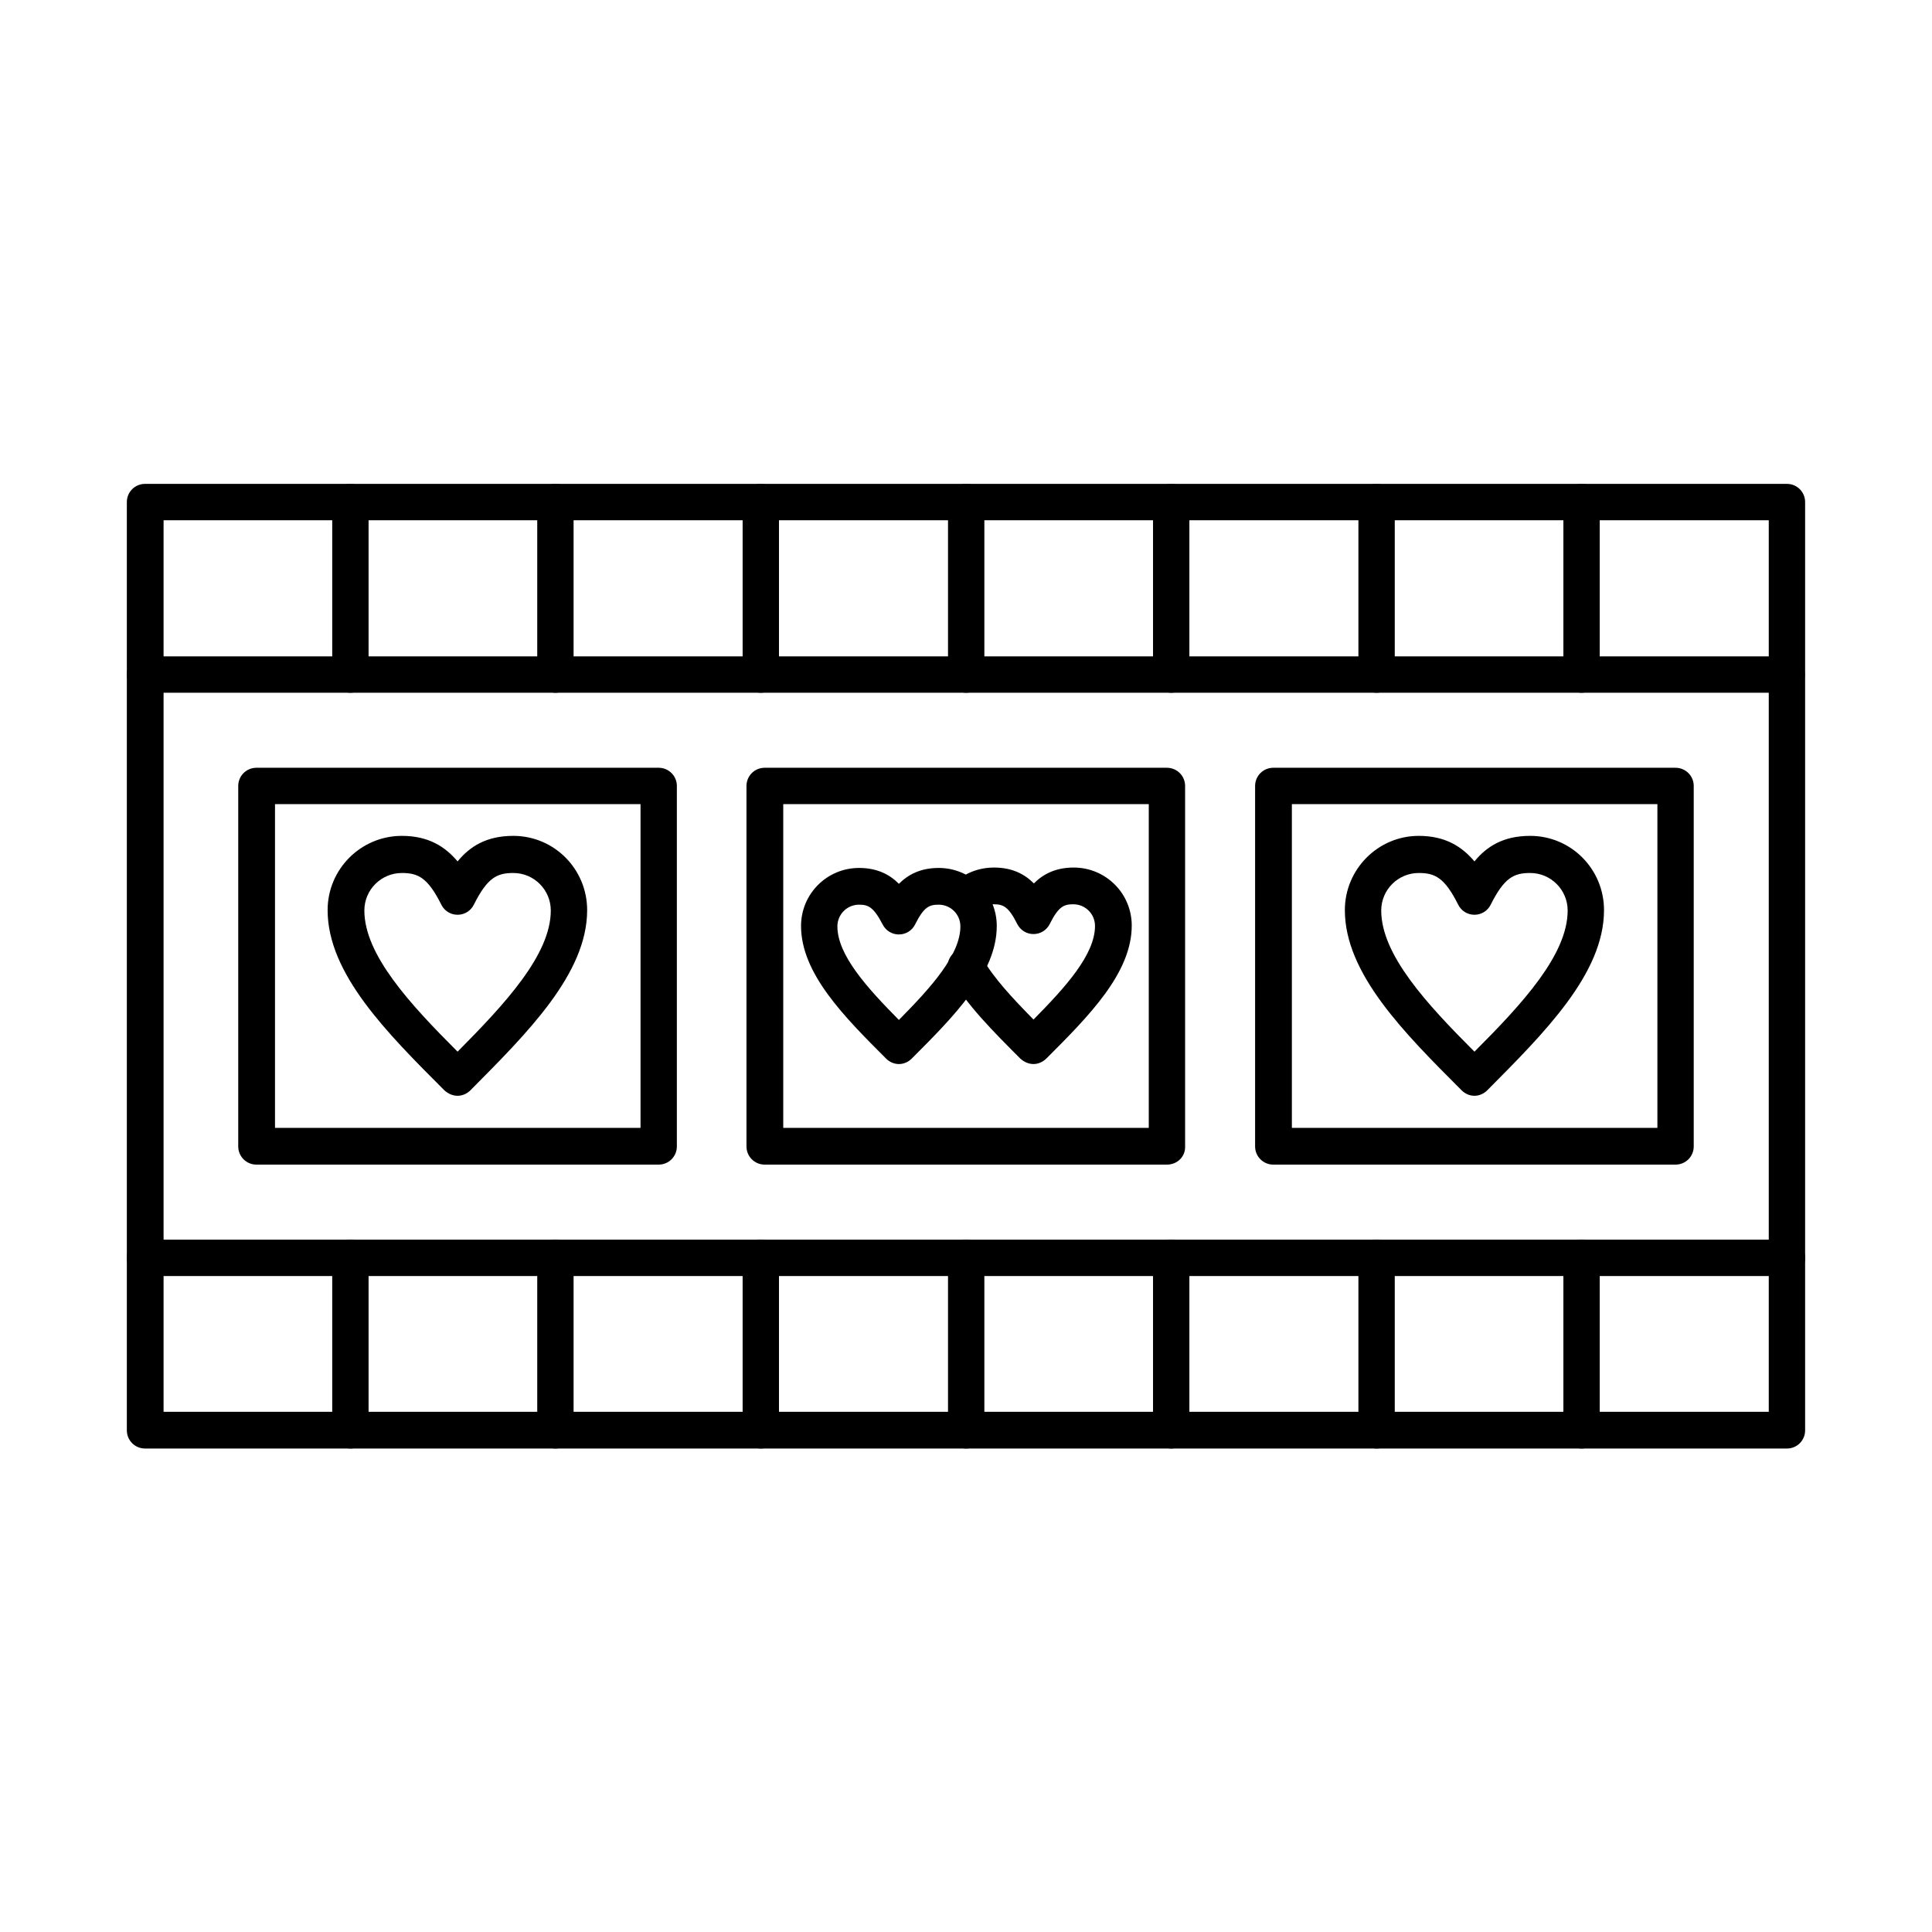
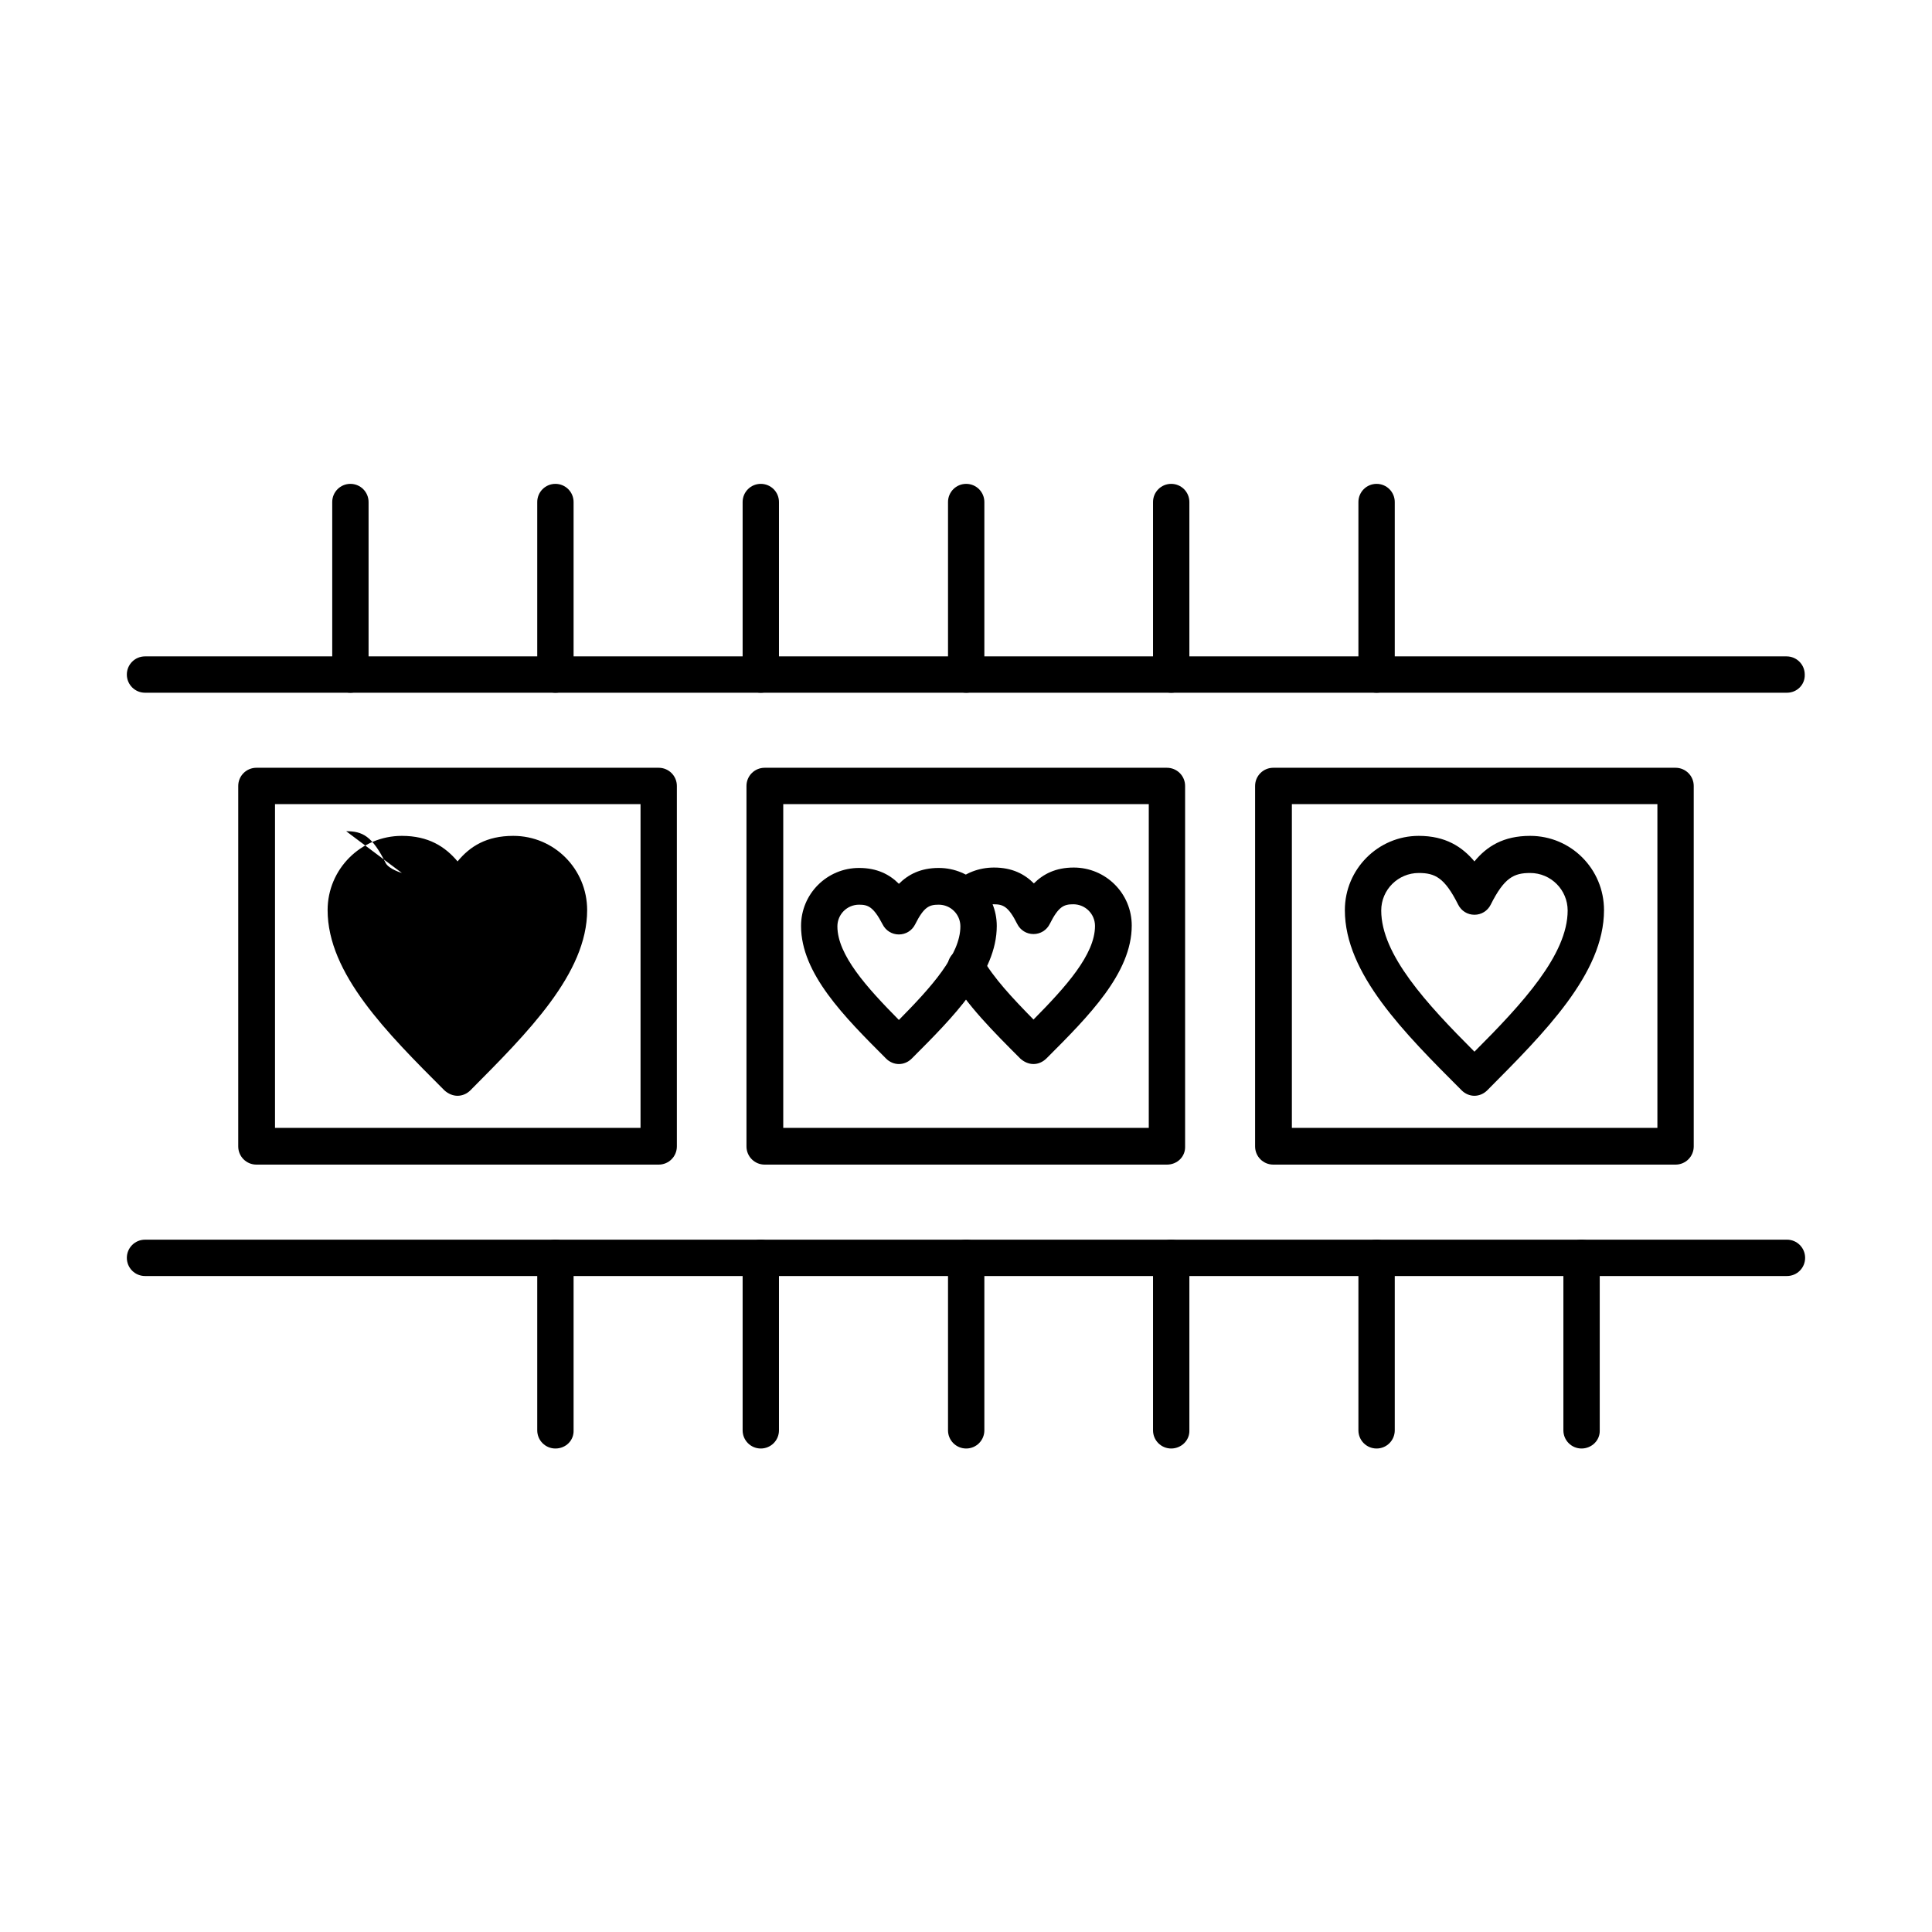
<svg xmlns="http://www.w3.org/2000/svg" fill="#000000" width="800px" height="800px" version="1.1" viewBox="144 144 512 512">
  <g fill-rule="evenodd">
-     <path d="m187.35 518.14h425.39v-236.27h-425.39zm430.21 9.734h-435.13c-2.664 0-4.816-2.152-4.816-4.816v-246.01c0-2.664 2.152-4.816 4.816-4.816h435.13c2.664 0 4.816 2.152 4.816 4.816v246.01c0.004 2.664-2.148 4.816-4.816 4.816z" />
    <path d="m617.56 327.58h-435.13c-2.664 0-4.816-2.152-4.816-4.816 0-2.664 2.152-4.816 4.816-4.816h435.03c2.664 0 4.816 2.152 4.816 4.816 0.105 2.664-2.047 4.816-4.715 4.816z" />
    <path d="m617.56 482.16h-435.13c-2.664 0-4.816-2.152-4.816-4.816 0-2.664 2.152-4.816 4.816-4.816l435.13-0.004c2.664 0 4.816 2.152 4.816 4.816 0.004 2.668-2.148 4.82-4.816 4.82z" />
-     <path d="m563.13 327.58c-2.664 0-4.816-2.152-4.816-4.816v-45.719c0-2.664 2.152-4.816 4.816-4.816 2.664 0 4.816 2.152 4.816 4.816v45.719c0.105 2.664-2.148 4.816-4.816 4.816z" />
    <path d="m508.81 327.58c-2.664 0-4.816-2.152-4.816-4.816v-45.719c0-2.664 2.152-4.816 4.816-4.816 2.664 0 4.816 2.152 4.816 4.816v45.719c0 2.664-2.152 4.816-4.816 4.816z" />
    <path d="m454.38 327.58c-2.664 0-4.816-2.152-4.816-4.816v-45.719c0-2.664 2.152-4.816 4.816-4.816 2.664 0 4.816 2.152 4.816 4.816v45.719c0.102 2.664-2.152 4.816-4.816 4.816z" />
    <path d="m400.05 327.58c-2.664 0-4.816-2.152-4.816-4.816v-45.719c0-2.664 2.152-4.816 4.816-4.816 2.664 0 4.816 2.152 4.816 4.816v45.719c0 2.664-2.152 4.816-4.816 4.816z" />
    <path d="m345.62 327.58c-2.664 0-4.816-2.152-4.816-4.816v-45.719c0-2.664 2.152-4.816 4.816-4.816 2.664 0 4.816 2.152 4.816 4.816v45.719c0 2.664-2.152 4.816-4.816 4.816z" />
    <path d="m291.19 327.58c-2.664 0-4.816-2.152-4.816-4.816v-45.719c0-2.664 2.152-4.816 4.816-4.816 2.664 0 4.816 2.152 4.816 4.816v45.719c0.102 2.664-2.051 4.816-4.816 4.816z" />
    <path d="m236.86 327.58c-2.664 0-4.816-2.152-4.816-4.816v-45.719c0-2.664 2.152-4.816 4.816-4.816 2.664 0 4.816 2.152 4.816 4.816v45.719c0 2.664-2.152 4.816-4.816 4.816z" />
    <path d="m563.13 527.87c-2.664 0-4.816-2.152-4.816-4.816v-45.719c0-2.664 2.152-4.816 4.816-4.816 2.664 0 4.816 2.152 4.816 4.816v45.719c0.105 2.664-2.148 4.816-4.816 4.816z" />
    <path d="m508.81 527.87c-2.664 0-4.816-2.152-4.816-4.816v-45.719c0-2.664 2.152-4.816 4.816-4.816 2.664 0 4.816 2.152 4.816 4.816v45.719c0 2.664-2.152 4.816-4.816 4.816z" />
    <path d="m454.38 527.87c-2.664 0-4.816-2.152-4.816-4.816v-45.719c0-2.664 2.152-4.816 4.816-4.816 2.664 0 4.816 2.152 4.816 4.816v45.719c0.102 2.664-2.152 4.816-4.816 4.816z" />
    <path d="m400.05 527.87c-2.664 0-4.816-2.152-4.816-4.816v-45.719c0-2.664 2.152-4.816 4.816-4.816 2.664 0 4.816 2.152 4.816 4.816v45.719c0 2.664-2.152 4.816-4.816 4.816z" />
    <path d="m345.62 527.87c-2.664 0-4.816-2.152-4.816-4.816v-45.719c0-2.664 2.152-4.816 4.816-4.816 2.664 0 4.816 2.152 4.816 4.816v45.719c0 2.664-2.152 4.816-4.816 4.816z" />
    <path d="m291.19 527.87c-2.664 0-4.816-2.152-4.816-4.816v-45.719c0-2.664 2.152-4.816 4.816-4.816 2.664 0 4.816 2.152 4.816 4.816v45.719c0.102 2.664-2.051 4.816-4.816 4.816z" />
-     <path d="m236.86 527.87c-2.664 0-4.816-2.152-4.816-4.816v-45.719c0-2.664 2.152-4.816 4.816-4.816 2.664 0 4.816 2.152 4.816 4.816v45.719c0 2.664-2.152 4.816-4.816 4.816z" />
    <path d="m486.36 442.9h96.867v-85.797h-96.867zm101.68 9.734h-106.61c-2.664 0-4.816-2.152-4.816-4.816v-95.535c0-2.664 2.152-4.816 4.816-4.816h106.61c2.664 0 4.816 2.152 4.816 4.816v95.535c0 2.664-2.152 4.816-4.816 4.816z" />
    <path d="m351.57 442.9h96.867v-85.797h-96.867zm101.68 9.734h-106.61c-2.664 0-4.816-2.152-4.816-4.816v-95.535c0-2.664 2.152-4.816 4.816-4.816h106.61c2.664 0 4.816 2.152 4.816 4.816v95.535c0.102 2.664-2.051 4.816-4.816 4.816z" />
    <path d="m216.88 442.9h96.867v-85.797h-96.867zm101.68 9.734h-106.61c-2.664 0-4.816-2.152-4.816-4.816v-95.535c0-2.664 2.152-4.816 4.816-4.816h106.61c2.664 0 4.816 2.152 4.816 4.816v95.535c0 2.664-2.152 4.816-4.816 4.816z" />
    <path d="m519.98 375.35c-5.434 0-9.941 4.406-9.941 9.941 0 11.684 11.992 24.703 24.703 37.414 12.711-12.711 24.703-25.73 24.703-37.414 0-5.434-4.406-9.941-9.941-9.941-4.305 0-6.867 1.23-10.457 8.406-0.82 1.641-2.461 2.664-4.305 2.664s-3.484-1.023-4.305-2.664c-3.59-7.176-6.152-8.406-10.457-8.406zm14.762 59.043c-1.23 0-2.461-0.512-3.383-1.434-15.273-15.273-30.957-30.957-30.957-47.766 0-10.867 8.816-19.68 19.578-19.68 7.074 0 11.48 2.871 14.762 6.766 3.281-3.996 7.688-6.766 14.762-6.766 10.867 0 19.578 8.816 19.578 19.68 0 16.812-15.785 32.492-30.957 47.766-0.926 0.918-2.152 1.434-3.383 1.434z" />
-     <path d="m250.5 375.35c-5.434 0-9.941 4.406-9.941 9.941 0 11.684 11.992 24.703 24.703 37.414 12.609-12.711 24.703-25.73 24.703-37.414 0-5.434-4.406-9.941-9.941-9.941-4.305 0-6.867 1.23-10.457 8.406-0.82 1.641-2.461 2.664-4.305 2.664s-3.484-1.023-4.305-2.664c-3.59-7.176-6.152-8.406-10.457-8.406zm14.762 59.043c-1.23 0-2.461-0.512-3.484-1.434-15.273-15.273-30.957-30.957-30.957-47.766 0-10.867 8.816-19.68 19.68-19.68 7.074 0 11.48 2.871 14.762 6.766 3.281-3.996 7.688-6.766 14.762-6.766 10.867 0 19.578 8.816 19.578 19.68 0 16.812-15.785 32.492-30.957 47.766-0.926 0.918-2.152 1.434-3.383 1.434z" />
+     <path d="m250.5 375.35s-3.484-1.023-4.305-2.664c-3.59-7.176-6.152-8.406-10.457-8.406zm14.762 59.043c-1.23 0-2.461-0.512-3.484-1.434-15.273-15.273-30.957-30.957-30.957-47.766 0-10.867 8.816-19.68 19.68-19.68 7.074 0 11.48 2.871 14.762 6.766 3.281-3.996 7.688-6.766 14.762-6.766 10.867 0 19.578 8.816 19.578 19.68 0 16.812-15.785 32.492-30.957 47.766-0.926 0.918-2.152 1.434-3.383 1.434z" />
    <path d="m417.89 425.98c-1.23 0-2.461-0.512-3.484-1.434-7.074-7.074-14.352-14.352-18.656-21.938-1.332-2.359-0.512-5.332 1.844-6.664 2.359-1.332 5.332-0.512 6.664 1.844 2.973 5.332 8.199 10.867 13.633 16.402 8.508-8.609 16.297-17.223 16.297-24.805 0-3.176-2.562-5.742-5.742-5.742-2.461 0-3.894 0.512-6.254 5.227-0.82 1.641-2.461 2.664-4.305 2.664s-3.484-1.023-4.305-2.664c-2.359-4.715-3.793-5.227-6.254-5.227-1.434 0-2.871 0.512-3.894 1.539-1.949 1.844-5.023 1.742-6.867-0.203-1.844-1.949-1.742-5.023 0.203-6.867 2.871-2.769 6.664-4.203 10.66-4.203 4.816 0 8.098 1.742 10.559 4.203 2.461-2.461 5.742-4.203 10.559-4.203 8.508 0 15.375 6.867 15.375 15.375 0 12.609-11.48 24.09-22.551 35.16-1.023 1.023-2.25 1.535-3.481 1.535z" />
    <path d="m371.66 383.75c-3.176 0-5.742 2.562-5.742 5.742 0 7.586 7.789 16.195 16.297 24.805 8.508-8.609 16.297-17.223 16.297-24.805 0-3.176-2.562-5.742-5.742-5.742-2.461 0-3.894 0.512-6.254 5.227-0.82 1.641-2.461 2.664-4.305 2.664s-3.484-1.023-4.305-2.664c-2.453-4.711-3.891-5.227-6.246-5.227zm10.559 42.234c-1.23 0-2.461-0.512-3.383-1.434-11.07-11.07-22.551-22.551-22.551-35.16 0-8.508 6.867-15.375 15.375-15.375 4.816 0 8.098 1.742 10.559 4.203 2.461-2.461 5.742-4.203 10.559-4.203 8.508 0 15.375 6.867 15.375 15.375 0 12.609-11.48 24.09-22.551 35.16-0.922 0.922-2.152 1.434-3.383 1.434z" />
  </g>
</svg>